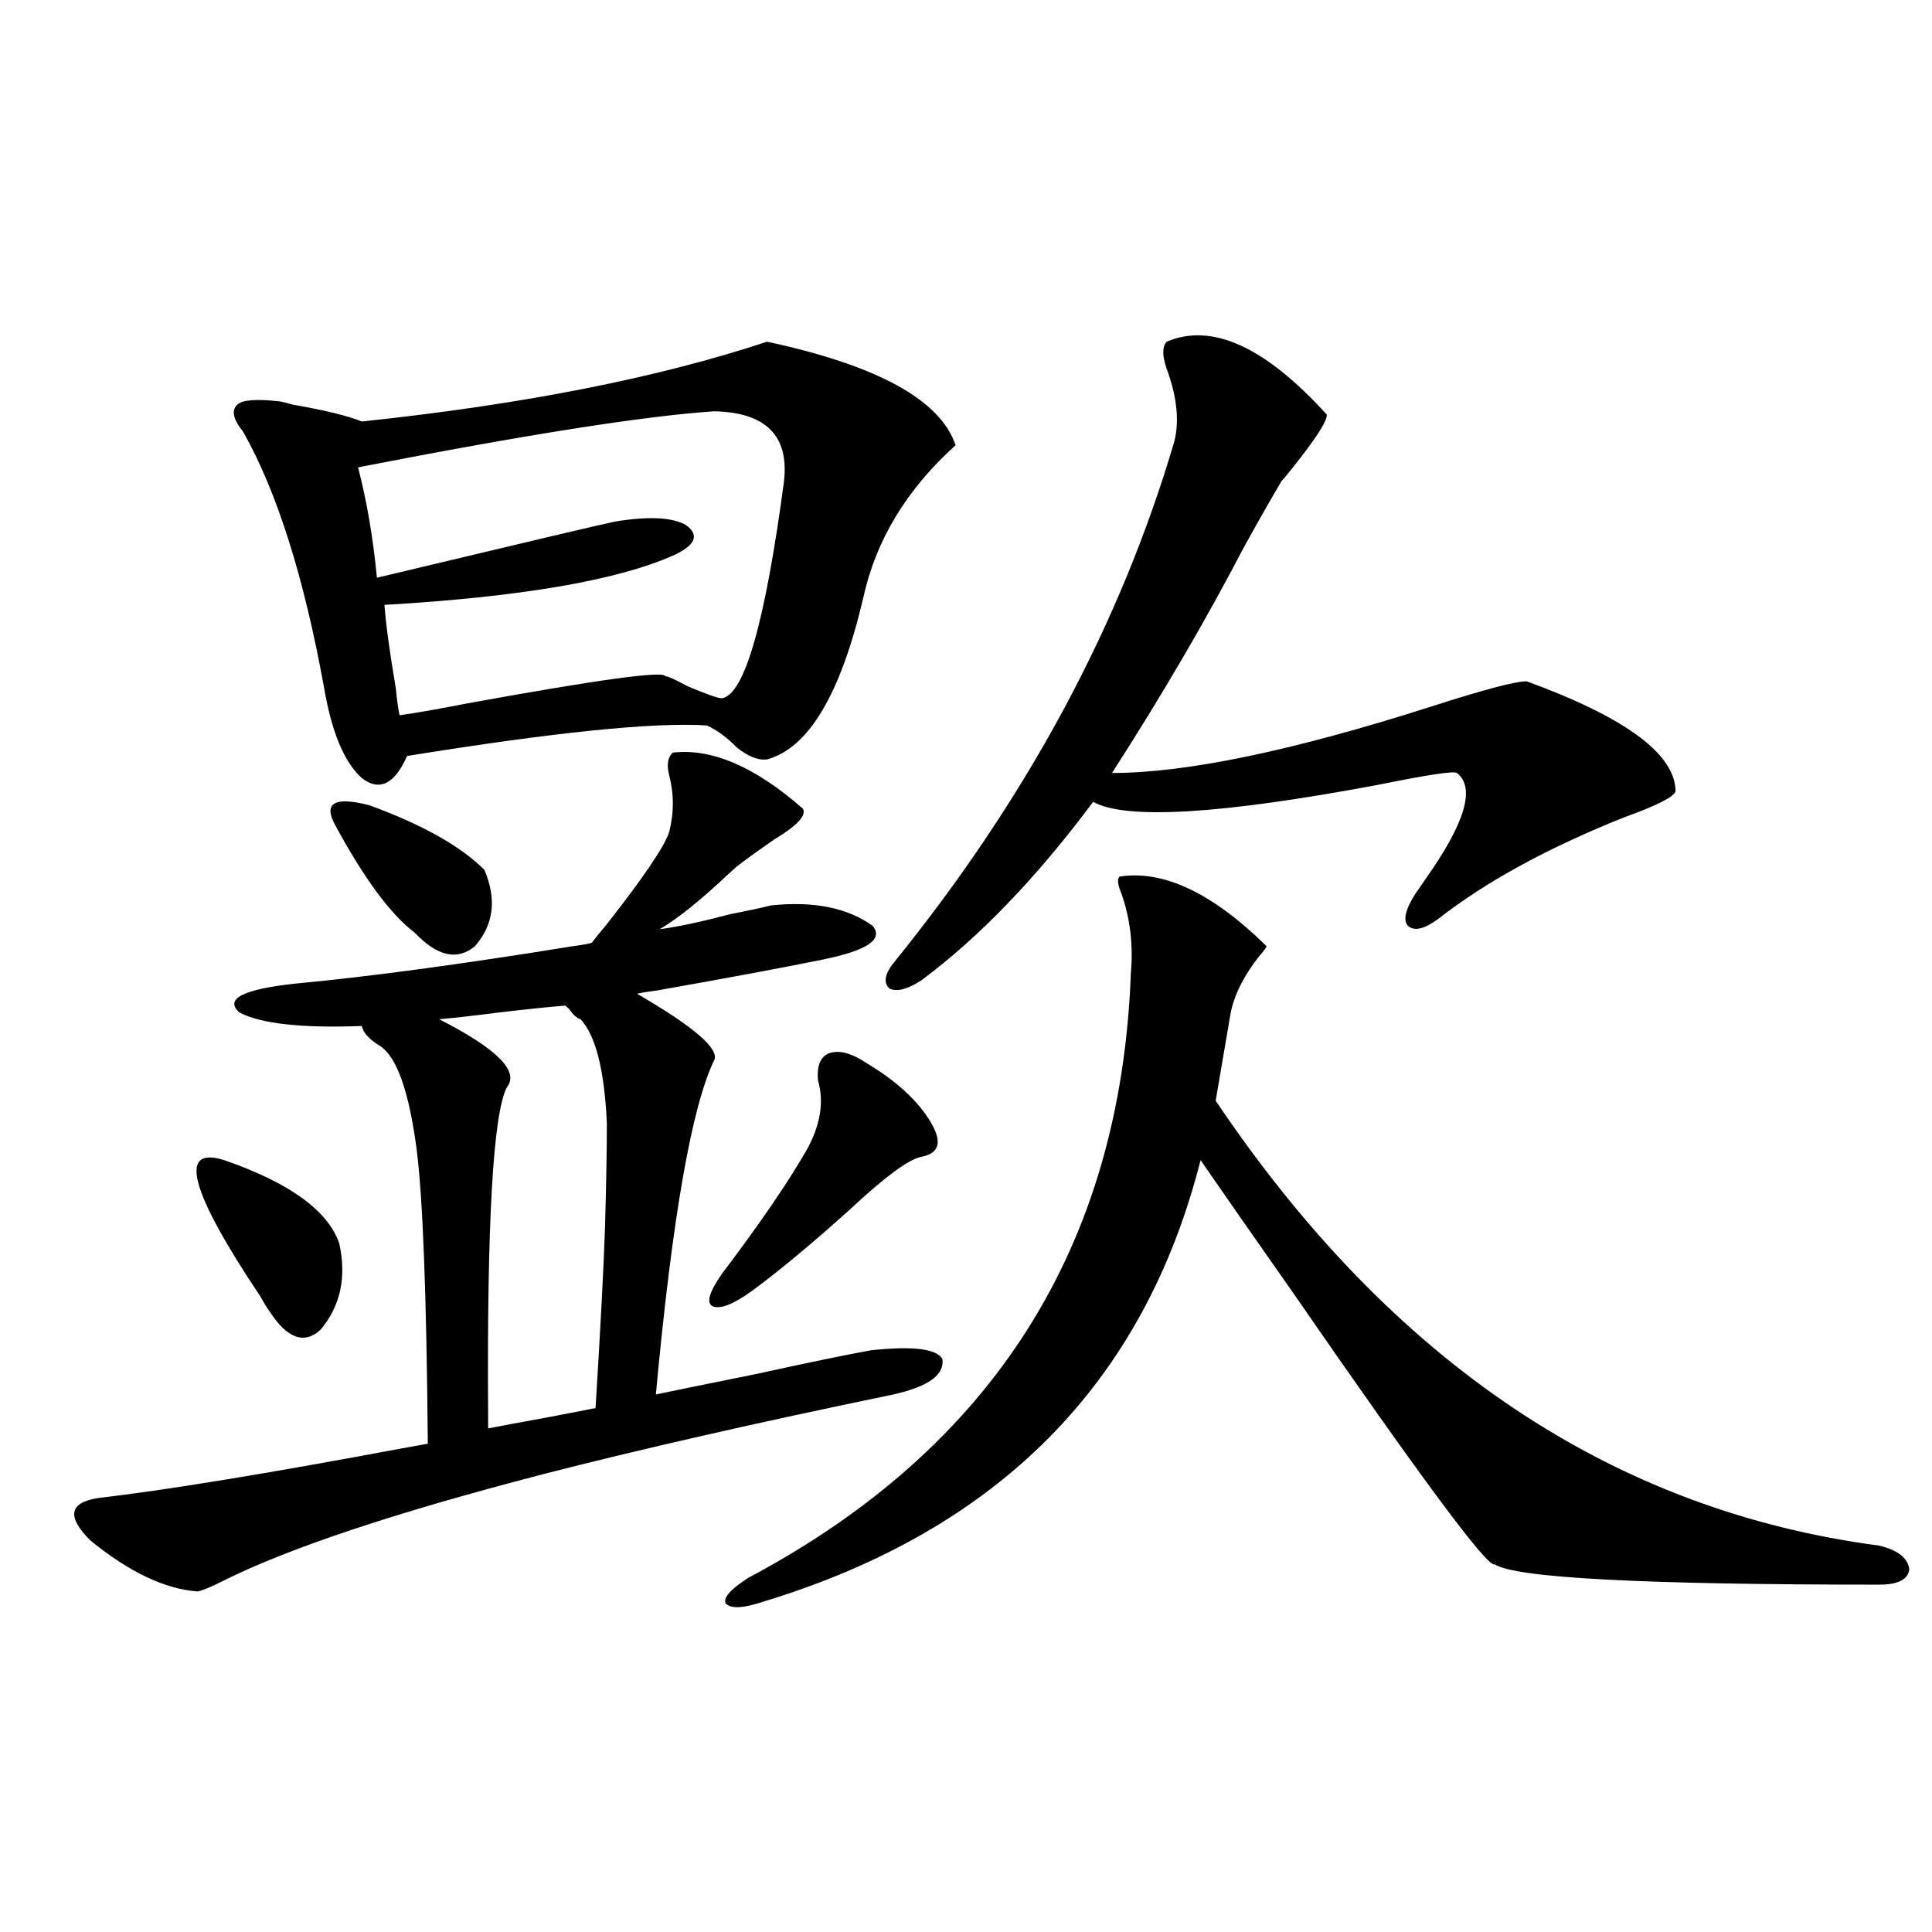
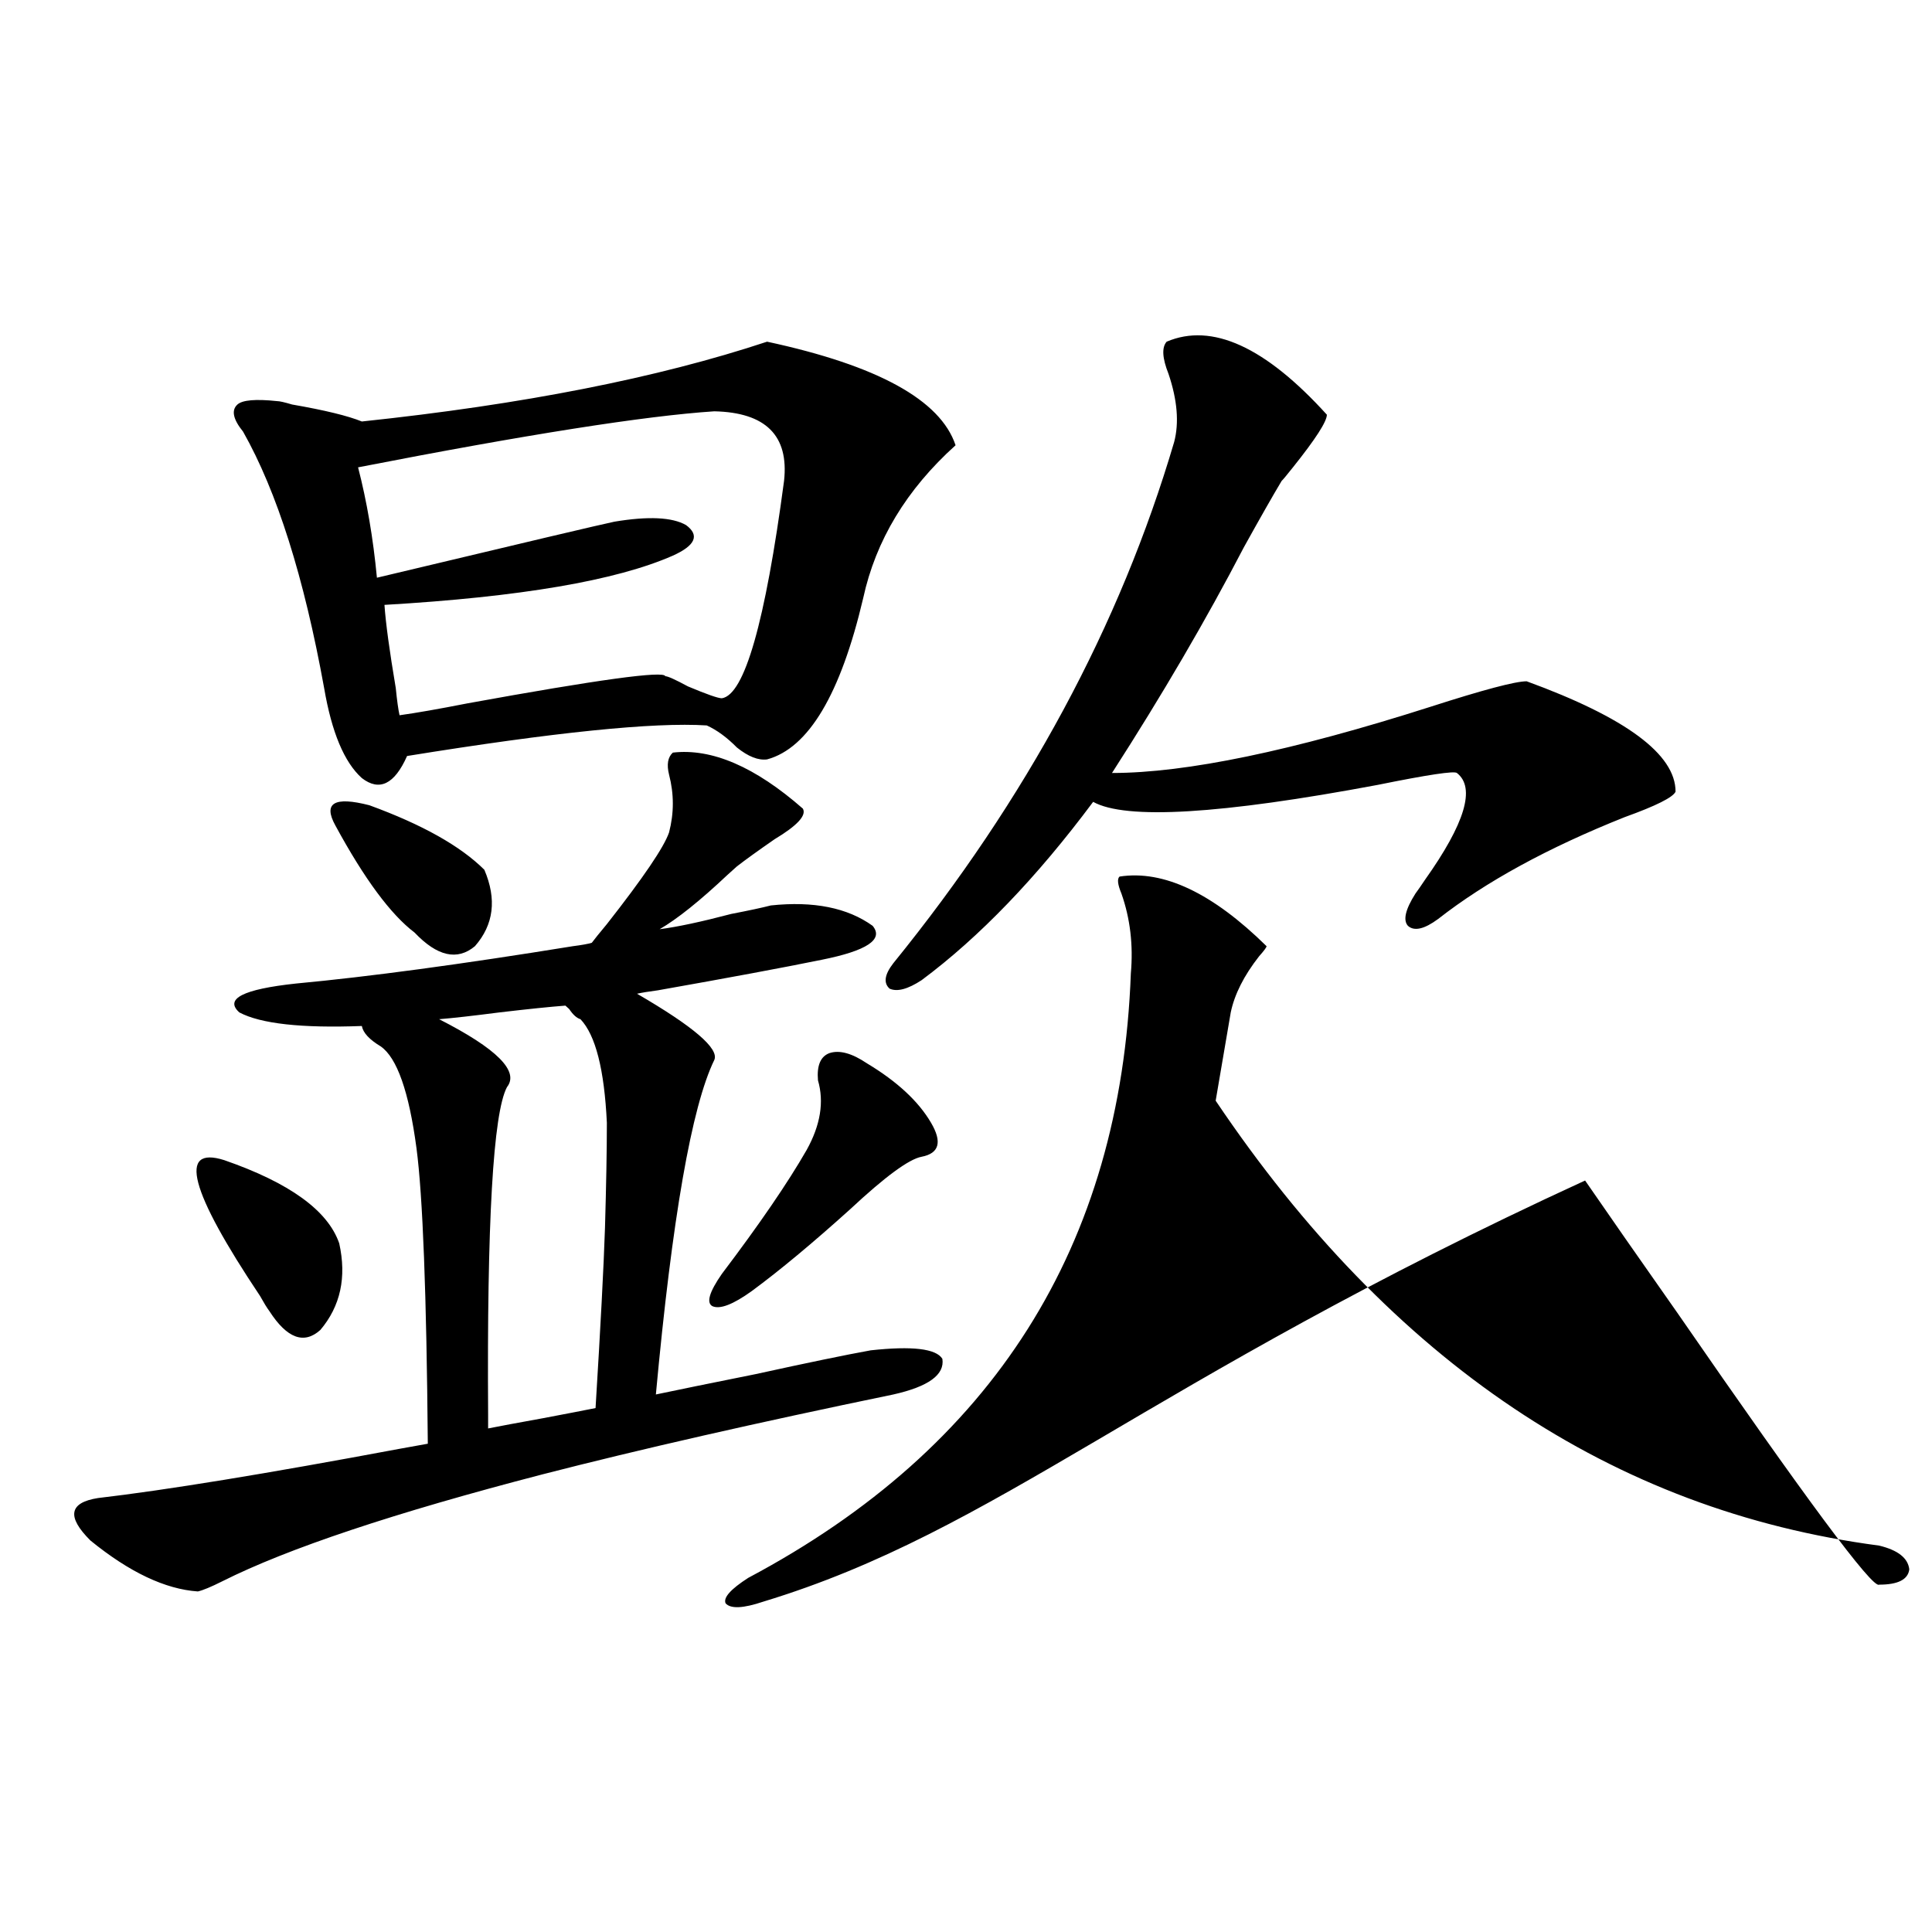
<svg xmlns="http://www.w3.org/2000/svg" version="1.1" id="图层_1" x="0px" y="0px" width="1000px" height="1000px" viewBox="0 0 1000 1000" enable-background="new 0 0 1000 1000" xml:space="preserve">
-   <path d="M398.99,468.652c22.104-2.334,39.664,1.182,52.682,10.547c5.854,7.031-2.927,12.896-26.341,17.578  c-20.167,4.106-48.459,9.38-84.876,15.82c-4.558,0.591-8.14,1.182-10.731,1.758c29.268,17.002,42.591,28.428,39.999,34.277  c-11.707,24.033-21.798,81.738-30.243,173.145c11.052-2.334,28.292-5.85,51.706-10.547c26.661-5.85,46.493-9.956,59.511-12.305  c21.463-2.334,33.811-0.879,37.072,4.395c1.296,8.213-7.164,14.365-25.365,18.457c-70.897,14.653-131.384,28.428-181.459,41.309  c-76.751,19.927-132.039,38.384-165.849,55.371c-5.854,2.939-10.091,4.697-12.683,5.273c-16.92-1.167-35.457-9.956-55.608-26.367  c-12.363-12.305-11.067-19.624,3.902-21.973c35.121-4.092,87.147-12.593,156.094-25.488c6.494-1.167,11.372-2.046,14.634-2.637  c-0.656-77.344-2.607-128.32-5.854-152.93c-3.902-29.292-10.091-46.87-18.536-52.734c-5.854-3.516-9.116-7.031-9.756-10.547  c-31.219,1.182-52.362-1.167-63.413-7.031c-7.805-7.031,1.951-12.002,29.268-14.941c37.712-3.516,85.516-9.956,143.411-19.336  c4.543-0.576,7.805-1.167,9.756-1.758c1.296-1.758,3.902-4.971,7.805-9.668c18.856-24.019,29.588-39.839,32.194-47.461  c2.592-9.956,2.592-19.912,0-29.883c-1.311-5.273-0.655-9.077,1.951-11.426c20.152-2.334,42.591,7.334,67.315,29.004  c1.951,3.516-2.927,8.789-14.634,15.82c-8.46,5.864-14.969,10.547-19.512,14.063c-1.311,1.182-2.927,2.637-4.878,4.395  c-14.313,13.486-26.021,22.852-35.121,28.125c9.101-1.167,21.463-3.804,37.072-7.91C387.604,471.289,394.433,469.834,398.99,468.652  z M116.071,600.488c33.81,11.729,53.657,26.079,59.511,43.066c3.902,17.578,0.64,32.52-9.756,44.824  c-8.46,7.622-17.241,4.395-26.341-9.668c-1.311-1.758-2.927-4.395-4.878-7.91C98.175,616.309,92.001,592.881,116.071,600.488z   M397.039,176.855c57.225,12.305,89.754,30.186,97.559,53.613c-25.365,22.852-41.31,49.219-47.804,79.102  c-11.707,49.81-28.292,77.646-49.755,83.496c-4.558,0.591-9.756-1.455-15.609-6.152c-5.213-5.273-10.411-9.077-15.609-11.426  c-27.316-1.758-79.022,3.516-155.118,15.82c-6.509,14.653-14.314,18.457-23.414,11.426c-9.116-8.198-15.609-23.73-19.512-46.582  c-10.412-57.417-24.39-101.65-41.95-132.715c-5.213-6.44-6.189-11.123-2.927-14.063c2.591-2.334,9.42-2.925,20.487-1.758  c1.295,0,3.902,0.591,7.805,1.758c16.905,2.939,28.932,5.864,36.097,8.789C270.533,209.375,340.455,195.615,397.039,176.855z   M173.63,427.344c-6.509-11.714-0.656-15.229,17.561-10.547c27.316,9.971,47.148,21.094,59.51,33.398  c6.494,15.244,4.878,28.428-4.878,39.551c-9.115,7.622-19.511,5.273-31.218-7.031C202.242,473.35,188.584,454.893,173.63,427.344z   M369.723,212.891c-35.776,2.349-97.238,12.017-184.385,29.004c4.542,17.578,7.805,36.626,9.756,57.129  c76.095-18.154,117.07-27.822,122.923-29.004c17.561-2.925,29.908-2.334,37.072,1.758c7.149,5.273,4.878,10.547-6.829,15.82  c-29.268,12.896-79.022,21.396-149.264,25.488c0.64,9.38,2.591,23.73,5.854,43.066c0.64,6.455,1.295,11.138,1.951,14.063  c8.445-1.167,20.152-3.213,35.121-6.152c67.636-12.305,101.781-16.987,102.437-14.063c1.296,0,5.198,1.758,11.707,5.273  c9.756,4.106,15.609,6.152,17.561,6.152c11.707-1.758,22.438-39.248,32.194-112.5C408.411,225.498,396.384,213.481,369.723,212.891z   M300.456,527.539c-1.951-0.576-3.902-2.334-5.854-5.273c-0.655-0.576-1.311-1.167-1.951-1.758  c-7.805,0.591-19.191,1.758-34.146,3.516c-13.658,1.758-24.069,2.939-31.218,3.516c29.908,15.244,41.615,26.958,35.121,35.156  c-7.164,13.486-10.411,70.024-9.756,169.629c0,3.516,0,5.864,0,7.031c5.854-1.167,15.274-2.925,28.292-5.273  c12.348-2.334,21.463-4.092,27.316-5.273c2.592-42.188,4.223-73.237,4.878-93.164c0.641-22.261,0.976-40.43,0.976-54.492  C312.804,553.618,308.261,535.752,300.456,527.539z M448.745,550.391c15.609,9.38,26.661,19.639,33.17,30.762  c5.854,9.971,4.223,15.82-4.878,17.578c-6.509,1.182-18.871,10.259-37.072,27.246c-19.512,17.578-36.432,31.641-50.73,42.188  c-9.756,7.031-16.585,9.668-20.487,7.91c-3.262-1.758-1.631-7.319,4.878-16.699c19.512-25.776,34.146-47.158,43.901-64.16  c7.149-12.881,9.101-24.897,5.854-36.035c-0.655-7.607,1.296-12.305,5.854-14.063C434.432,543.359,440.94,545.117,448.745,550.391z   M579.474,453.711c22.759-3.516,48.124,8.501,76.096,36.035c0,0.591-1.311,2.349-3.902,5.273  c-7.805,9.971-12.683,19.639-14.634,29.004c-2.606,15.244-5.213,30.474-7.805,45.703C720.278,705.078,834.742,781.846,972.635,800  c9.756,2.349,14.954,6.455,15.609,12.305c-0.655,5.273-5.854,7.91-15.609,7.91c-122.283,0-188.623-3.516-199.02-10.547  c-3.262,2.349-38.048-44.521-104.388-140.625c-20.167-28.701-36.097-51.553-47.804-68.555  C592.156,715.928,516.701,792.09,395.088,829.004c-10.411,3.516-16.92,3.805-19.512,0.879c-1.311-2.925,2.592-7.319,11.707-13.184  c126.826-67.373,192.831-171.675,198.044-312.891c1.296-14.639-0.335-28.413-4.878-41.309  C578.498,457.817,578.163,454.893,579.474,453.711z M603.863,176.855c23.414-9.956,51.051,2.637,82.925,37.793  c0,3.516-5.854,12.607-17.561,27.246c-3.262,4.106-5.213,6.455-5.854,7.031c-4.558,7.622-11.066,19.048-19.512,34.277  c-19.512,37.505-42.285,76.465-68.291,116.895c38.368,0,93.321-11.426,164.874-34.277c27.316-8.789,43.901-13.184,49.755-13.184  c51.371,18.76,77.071,37.793,77.071,57.129c-1.311,2.939-10.091,7.334-26.341,13.184c-39.679,15.82-71.873,33.398-96.583,52.734  c-7.164,5.273-12.362,6.455-15.609,3.516c-2.606-2.925-1.311-8.486,3.902-16.699c1.296-1.758,2.927-4.092,4.878-7.031  c20.808-29.292,26.341-47.749,16.585-55.371c-1.311-1.167-14.969,0.879-40.975,6.152c-81.309,15.244-130.408,18.169-147.313,8.789  c-29.268,39.263-58.87,70.024-88.778,92.285c-7.164,4.697-12.683,6.152-16.585,4.395c-3.262-2.925-2.606-7.319,1.951-13.184  c68.932-84.951,117.391-174.902,145.362-269.824c2.592-9.956,1.616-21.67-2.927-35.156  C601.577,185.356,601.257,179.795,603.863,176.855z" />
+   <path d="M398.99,468.652c22.104-2.334,39.664,1.182,52.682,10.547c5.854,7.031-2.927,12.896-26.341,17.578  c-20.167,4.106-48.459,9.38-84.876,15.82c-4.558,0.591-8.14,1.182-10.731,1.758c29.268,17.002,42.591,28.428,39.999,34.277  c-11.707,24.033-21.798,81.738-30.243,173.145c11.052-2.334,28.292-5.85,51.706-10.547c26.661-5.85,46.493-9.956,59.511-12.305  c21.463-2.334,33.811-0.879,37.072,4.395c1.296,8.213-7.164,14.365-25.365,18.457c-70.897,14.653-131.384,28.428-181.459,41.309  c-76.751,19.927-132.039,38.384-165.849,55.371c-5.854,2.939-10.091,4.697-12.683,5.273c-16.92-1.167-35.457-9.956-55.608-26.367  c-12.363-12.305-11.067-19.624,3.902-21.973c35.121-4.092,87.147-12.593,156.094-25.488c6.494-1.167,11.372-2.046,14.634-2.637  c-0.656-77.344-2.607-128.32-5.854-152.93c-3.902-29.292-10.091-46.87-18.536-52.734c-5.854-3.516-9.116-7.031-9.756-10.547  c-31.219,1.182-52.362-1.167-63.413-7.031c-7.805-7.031,1.951-12.002,29.268-14.941c37.712-3.516,85.516-9.956,143.411-19.336  c4.543-0.576,7.805-1.167,9.756-1.758c1.296-1.758,3.902-4.971,7.805-9.668c18.856-24.019,29.588-39.839,32.194-47.461  c2.592-9.956,2.592-19.912,0-29.883c-1.311-5.273-0.655-9.077,1.951-11.426c20.152-2.334,42.591,7.334,67.315,29.004  c1.951,3.516-2.927,8.789-14.634,15.82c-8.46,5.864-14.969,10.547-19.512,14.063c-1.311,1.182-2.927,2.637-4.878,4.395  c-14.313,13.486-26.021,22.852-35.121,28.125c9.101-1.167,21.463-3.804,37.072-7.91C387.604,471.289,394.433,469.834,398.99,468.652  z M116.071,600.488c33.81,11.729,53.657,26.079,59.511,43.066c3.902,17.578,0.64,32.52-9.756,44.824  c-8.46,7.622-17.241,4.395-26.341-9.668c-1.311-1.758-2.927-4.395-4.878-7.91C98.175,616.309,92.001,592.881,116.071,600.488z   M397.039,176.855c57.225,12.305,89.754,30.186,97.559,53.613c-25.365,22.852-41.31,49.219-47.804,79.102  c-11.707,49.81-28.292,77.646-49.755,83.496c-4.558,0.591-9.756-1.455-15.609-6.152c-5.213-5.273-10.411-9.077-15.609-11.426  c-27.316-1.758-79.022,3.516-155.118,15.82c-6.509,14.653-14.314,18.457-23.414,11.426c-9.116-8.198-15.609-23.73-19.512-46.582  c-10.412-57.417-24.39-101.65-41.95-132.715c-5.213-6.44-6.189-11.123-2.927-14.063c2.591-2.334,9.42-2.925,20.487-1.758  c1.295,0,3.902,0.591,7.805,1.758c16.905,2.939,28.932,5.864,36.097,8.789C270.533,209.375,340.455,195.615,397.039,176.855z   M173.63,427.344c-6.509-11.714-0.656-15.229,17.561-10.547c27.316,9.971,47.148,21.094,59.51,33.398  c6.494,15.244,4.878,28.428-4.878,39.551c-9.115,7.622-19.511,5.273-31.218-7.031C202.242,473.35,188.584,454.893,173.63,427.344z   M369.723,212.891c-35.776,2.349-97.238,12.017-184.385,29.004c4.542,17.578,7.805,36.626,9.756,57.129  c76.095-18.154,117.07-27.822,122.923-29.004c17.561-2.925,29.908-2.334,37.072,1.758c7.149,5.273,4.878,10.547-6.829,15.82  c-29.268,12.896-79.022,21.396-149.264,25.488c0.64,9.38,2.591,23.73,5.854,43.066c0.64,6.455,1.295,11.138,1.951,14.063  c8.445-1.167,20.152-3.213,35.121-6.152c67.636-12.305,101.781-16.987,102.437-14.063c1.296,0,5.198,1.758,11.707,5.273  c9.756,4.106,15.609,6.152,17.561,6.152c11.707-1.758,22.438-39.248,32.194-112.5C408.411,225.498,396.384,213.481,369.723,212.891z   M300.456,527.539c-1.951-0.576-3.902-2.334-5.854-5.273c-0.655-0.576-1.311-1.167-1.951-1.758  c-7.805,0.591-19.191,1.758-34.146,3.516c-13.658,1.758-24.069,2.939-31.218,3.516c29.908,15.244,41.615,26.958,35.121,35.156  c-7.164,13.486-10.411,70.024-9.756,169.629c0,3.516,0,5.864,0,7.031c5.854-1.167,15.274-2.925,28.292-5.273  c12.348-2.334,21.463-4.092,27.316-5.273c2.592-42.188,4.223-73.237,4.878-93.164c0.641-22.261,0.976-40.43,0.976-54.492  C312.804,553.618,308.261,535.752,300.456,527.539z M448.745,550.391c15.609,9.38,26.661,19.639,33.17,30.762  c5.854,9.971,4.223,15.82-4.878,17.578c-6.509,1.182-18.871,10.259-37.072,27.246c-19.512,17.578-36.432,31.641-50.73,42.188  c-9.756,7.031-16.585,9.668-20.487,7.91c-3.262-1.758-1.631-7.319,4.878-16.699c19.512-25.776,34.146-47.158,43.901-64.16  c7.149-12.881,9.101-24.897,5.854-36.035c-0.655-7.607,1.296-12.305,5.854-14.063C434.432,543.359,440.94,545.117,448.745,550.391z   M579.474,453.711c22.759-3.516,48.124,8.501,76.096,36.035c0,0.591-1.311,2.349-3.902,5.273  c-7.805,9.971-12.683,19.639-14.634,29.004c-2.606,15.244-5.213,30.474-7.805,45.703C720.278,705.078,834.742,781.846,972.635,800  c9.756,2.349,14.954,6.455,15.609,12.305c-0.655,5.273-5.854,7.91-15.609,7.91c-3.262,2.349-38.048-44.521-104.388-140.625c-20.167-28.701-36.097-51.553-47.804-68.555  C592.156,715.928,516.701,792.09,395.088,829.004c-10.411,3.516-16.92,3.805-19.512,0.879c-1.311-2.925,2.592-7.319,11.707-13.184  c126.826-67.373,192.831-171.675,198.044-312.891c1.296-14.639-0.335-28.413-4.878-41.309  C578.498,457.817,578.163,454.893,579.474,453.711z M603.863,176.855c23.414-9.956,51.051,2.637,82.925,37.793  c0,3.516-5.854,12.607-17.561,27.246c-3.262,4.106-5.213,6.455-5.854,7.031c-4.558,7.622-11.066,19.048-19.512,34.277  c-19.512,37.505-42.285,76.465-68.291,116.895c38.368,0,93.321-11.426,164.874-34.277c27.316-8.789,43.901-13.184,49.755-13.184  c51.371,18.76,77.071,37.793,77.071,57.129c-1.311,2.939-10.091,7.334-26.341,13.184c-39.679,15.82-71.873,33.398-96.583,52.734  c-7.164,5.273-12.362,6.455-15.609,3.516c-2.606-2.925-1.311-8.486,3.902-16.699c1.296-1.758,2.927-4.092,4.878-7.031  c20.808-29.292,26.341-47.749,16.585-55.371c-1.311-1.167-14.969,0.879-40.975,6.152c-81.309,15.244-130.408,18.169-147.313,8.789  c-29.268,39.263-58.87,70.024-88.778,92.285c-7.164,4.697-12.683,6.152-16.585,4.395c-3.262-2.925-2.606-7.319,1.951-13.184  c68.932-84.951,117.391-174.902,145.362-269.824c2.592-9.956,1.616-21.67-2.927-35.156  C601.577,185.356,601.257,179.795,603.863,176.855z" />
</svg>